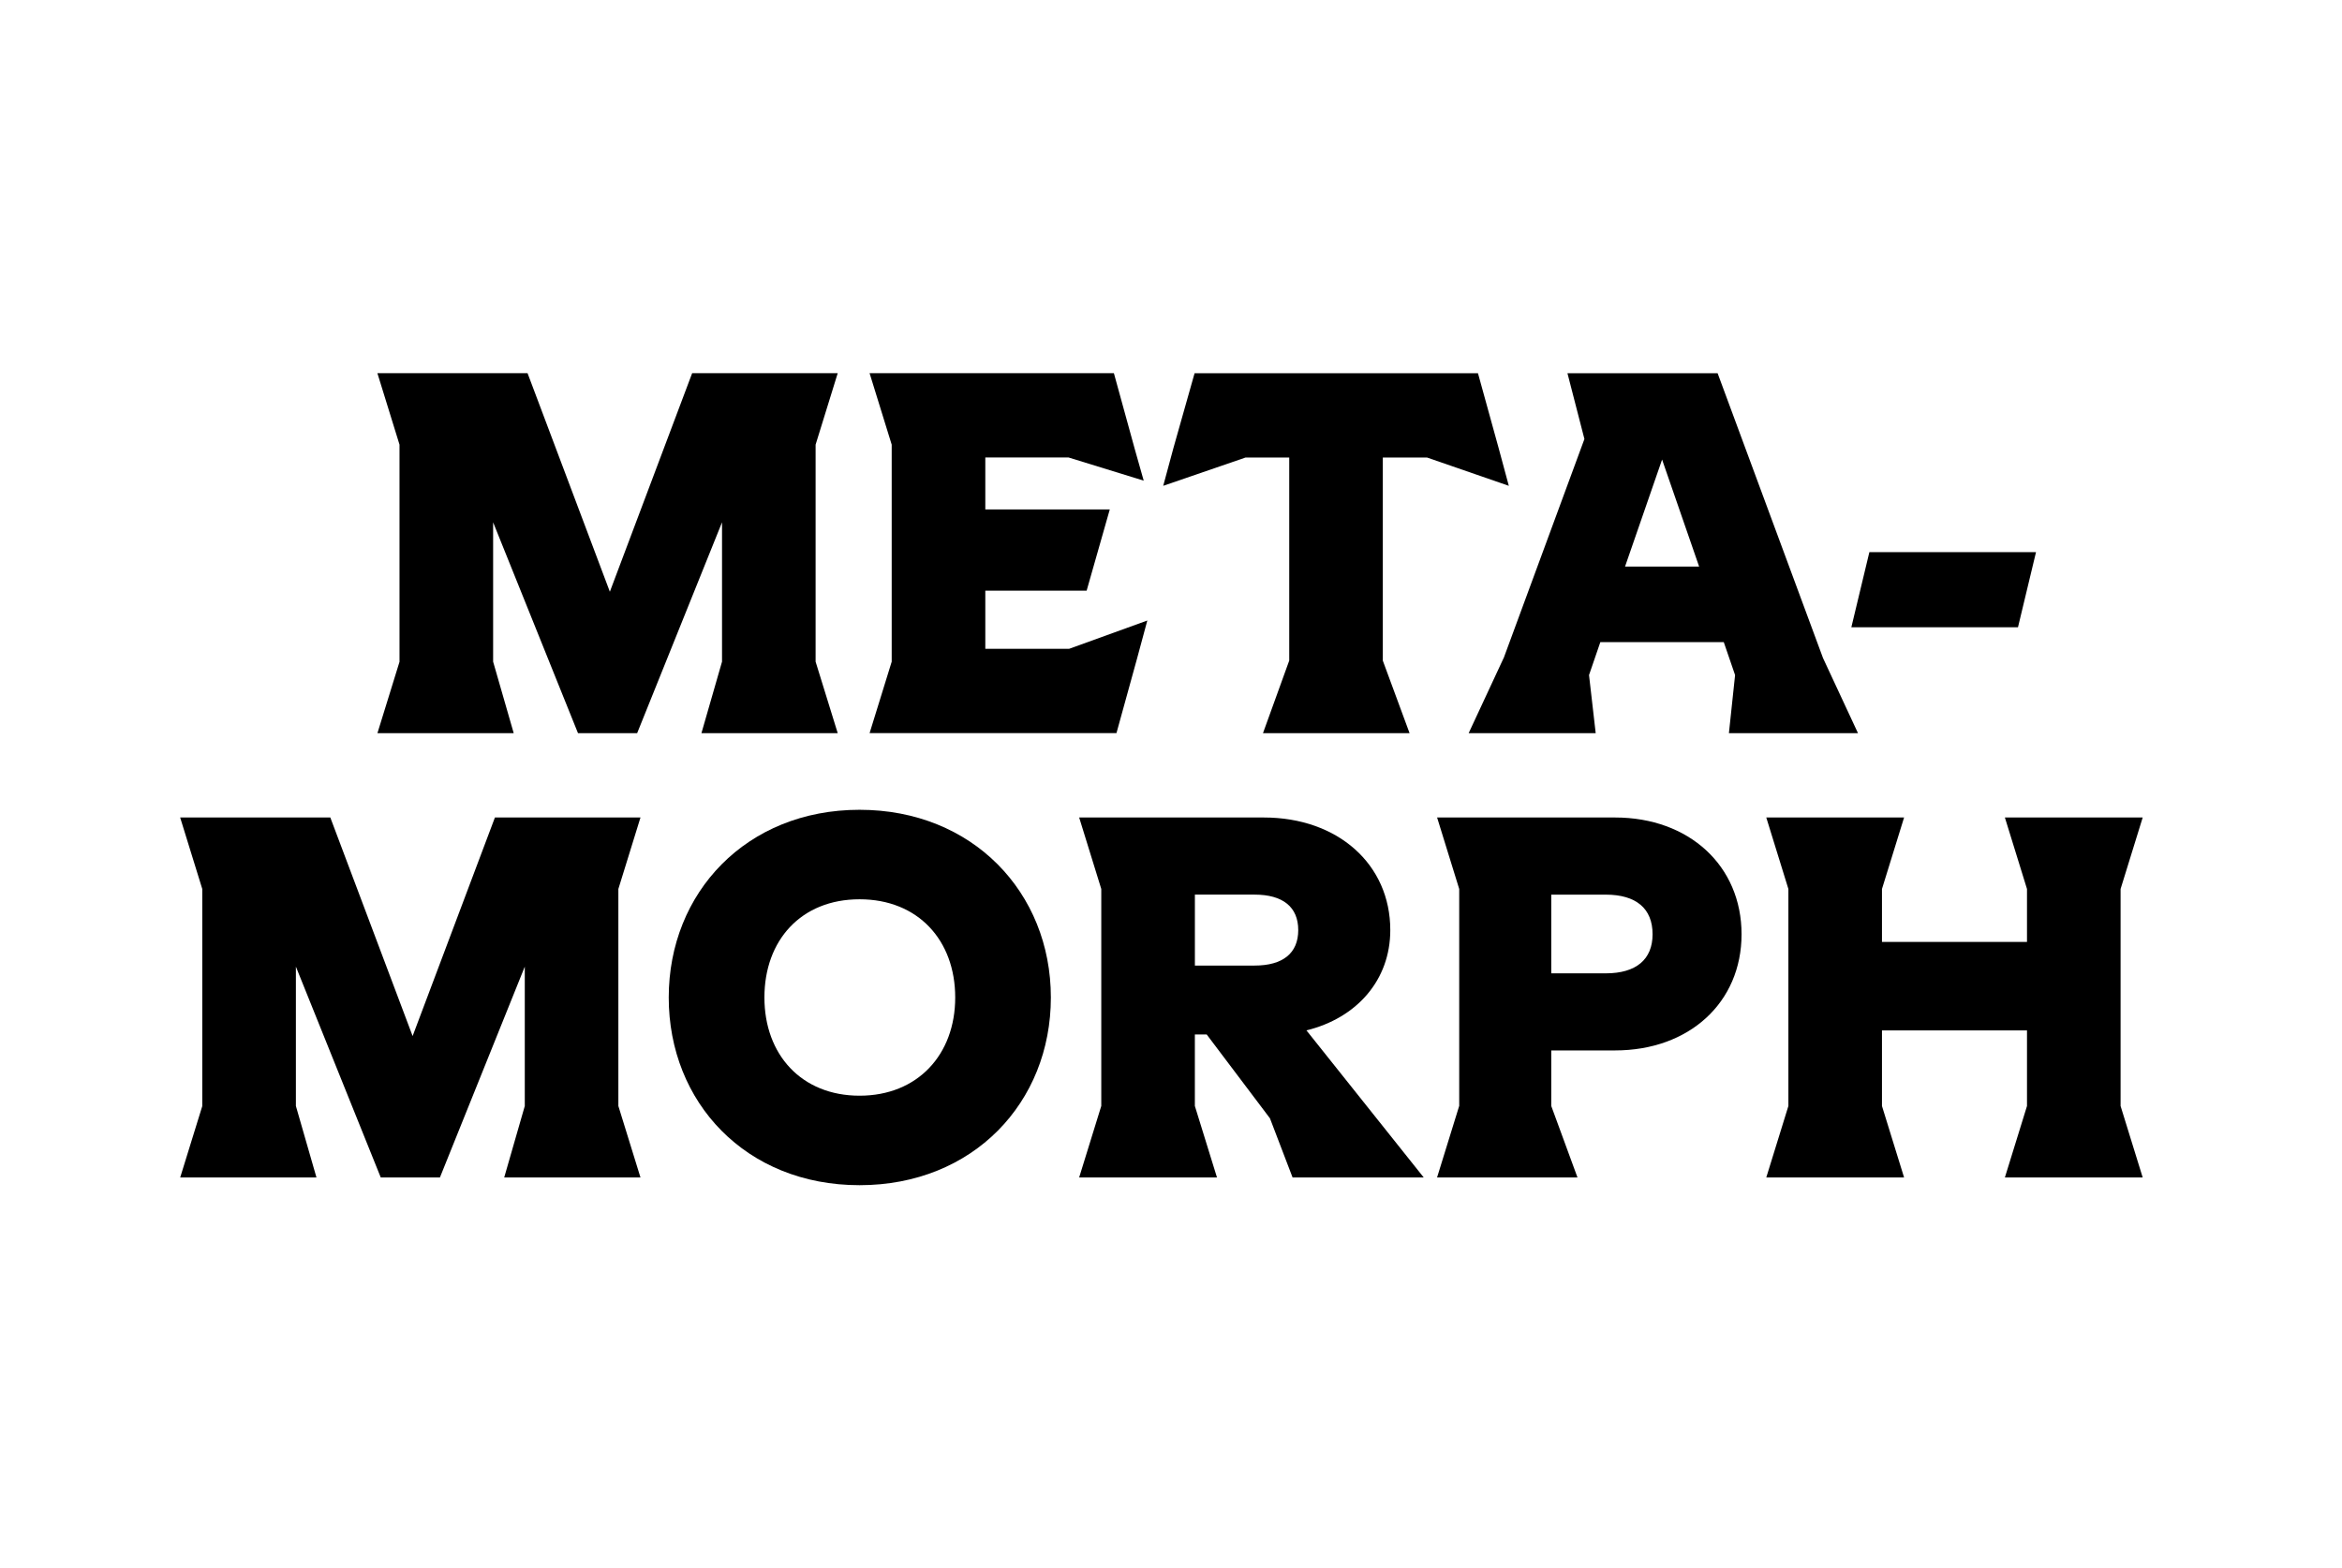
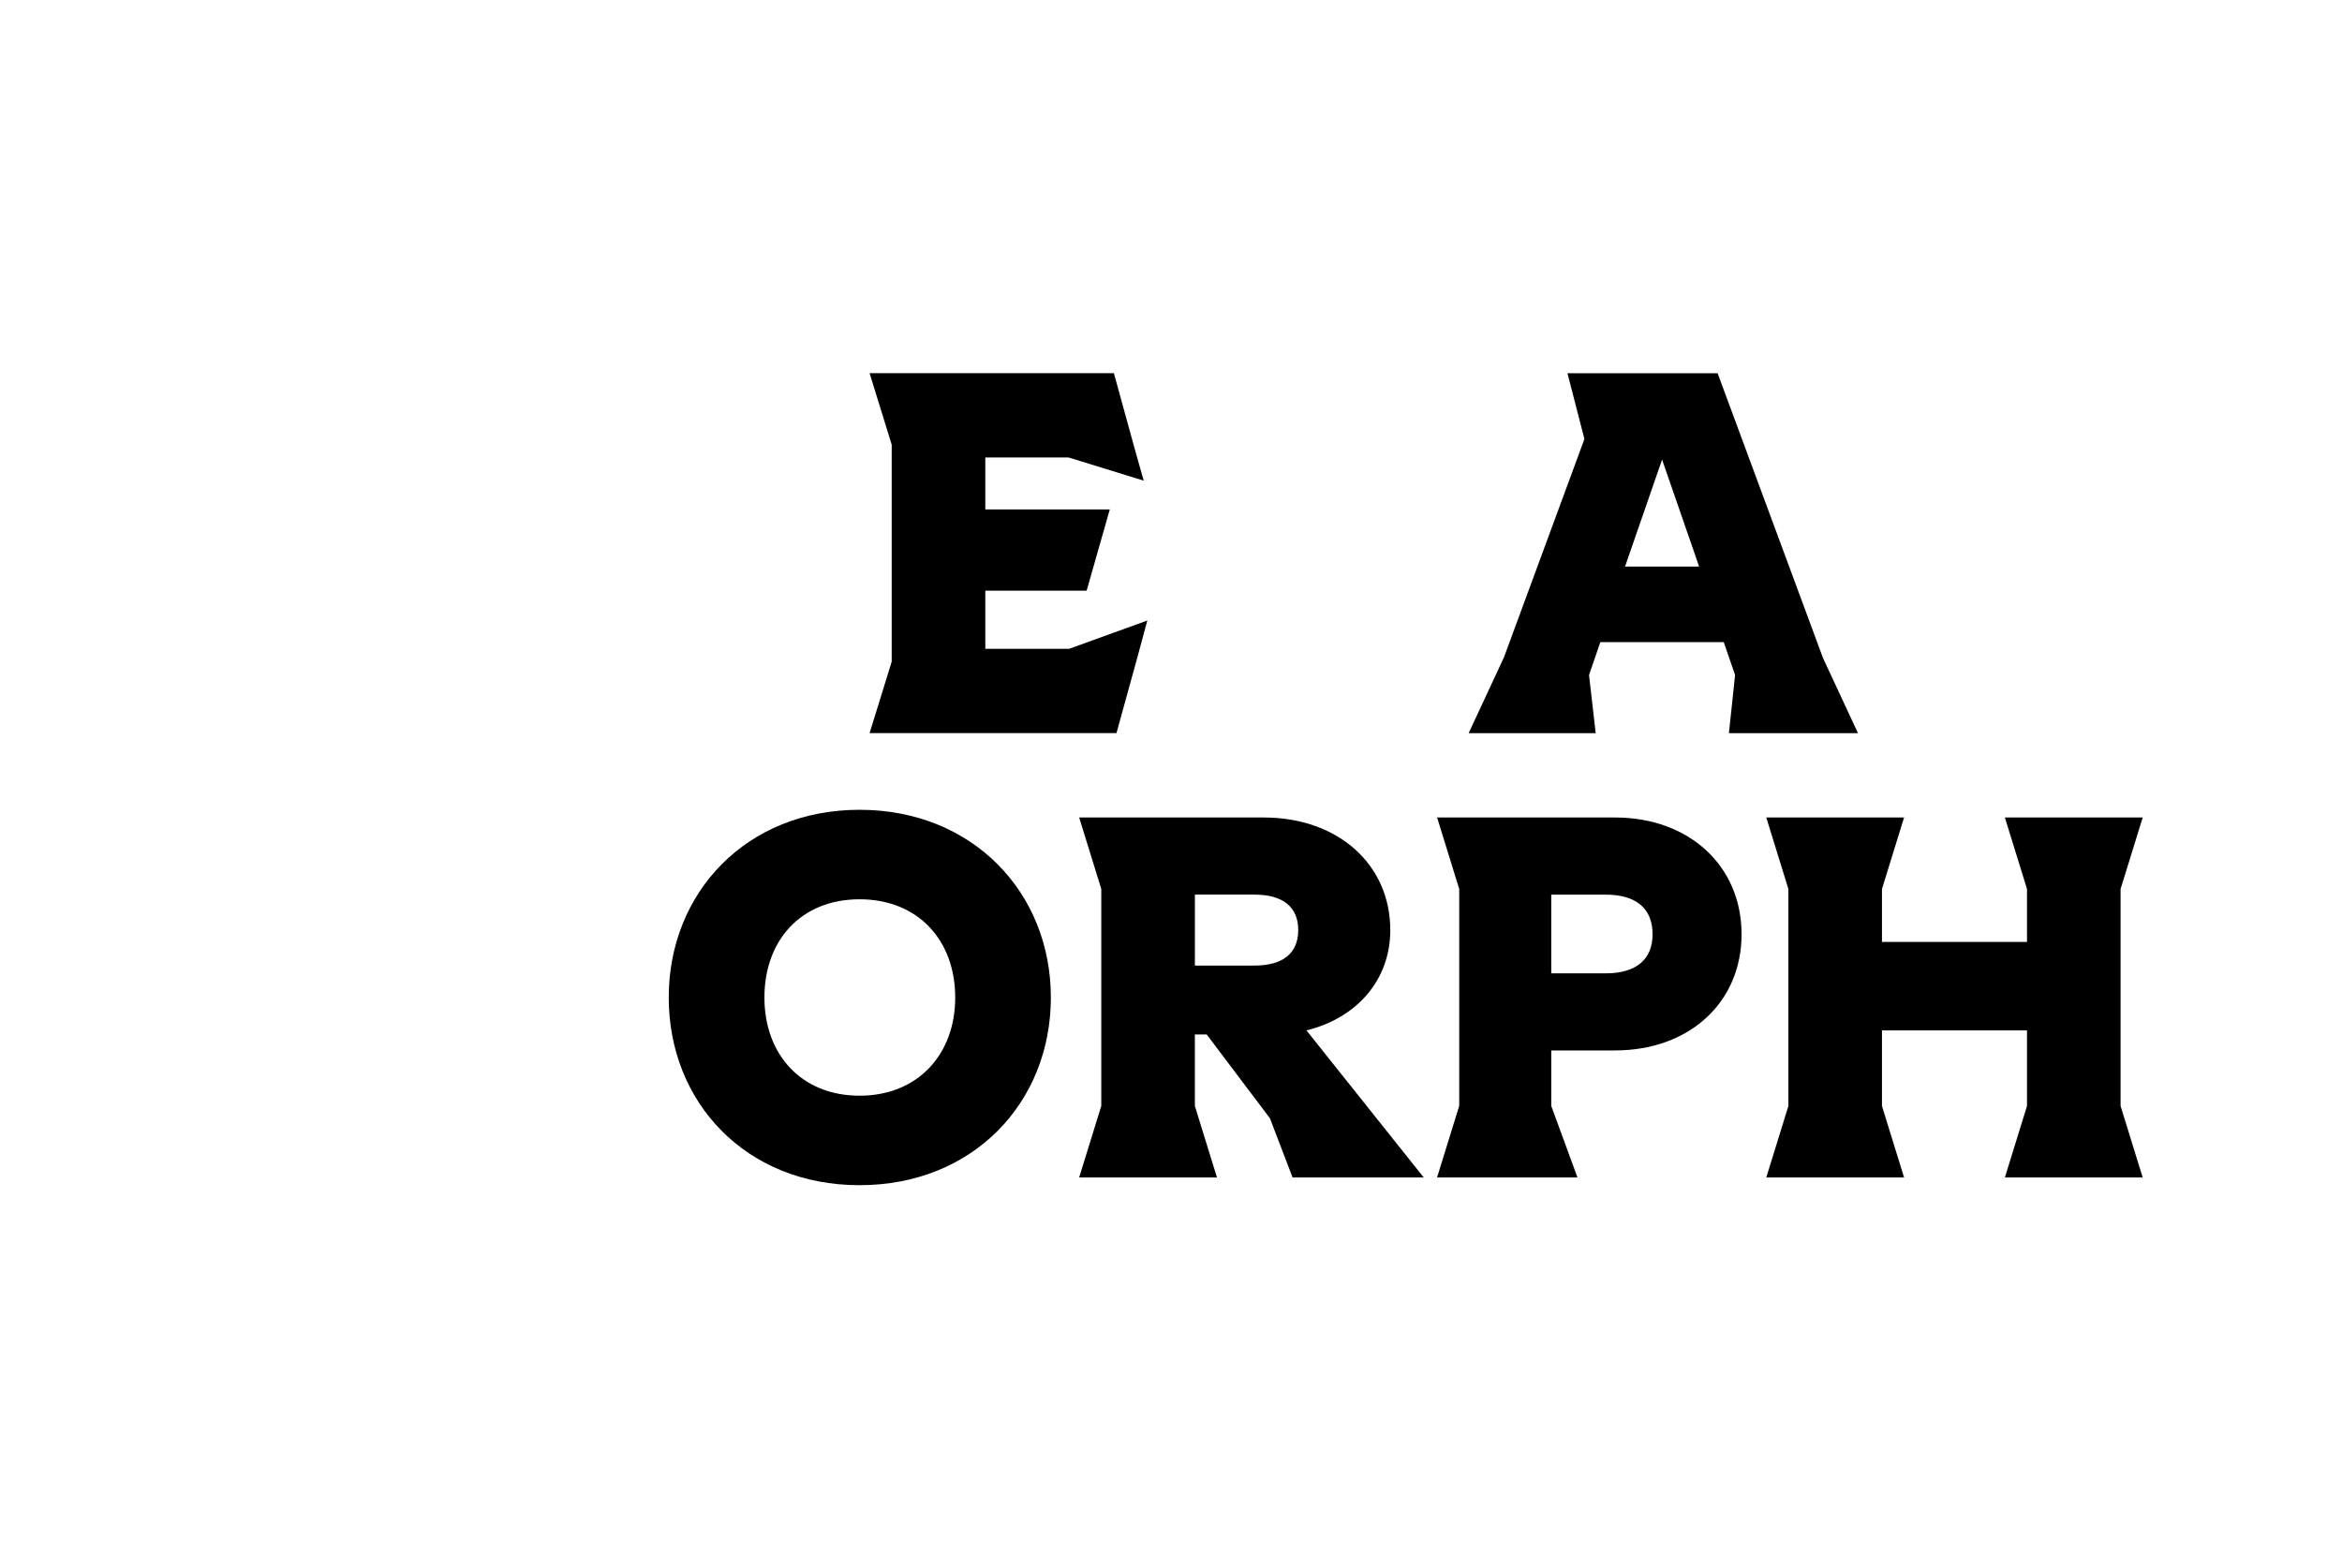
<svg xmlns="http://www.w3.org/2000/svg" viewBox="0 0 702 470">
  <defs>
    <style>.cls-1{fill:#fff;}</style>
  </defs>
  <g id="BG">
    <rect class="cls-1" width="702" height="470" />
  </g>
  <g id="Artwork">
-     <path d="M119.75,198.36v-65.06l-6.63-21.43h45.01l24.67,65.52,24.67-65.52h43.63l-6.63,21.43v65.06l6.63,21.43h-40.85l6.17-21.43v-41.78l-25.44,63.21h-17.73l-25.44-63.21v41.78l6.17,21.43h-40.85l6.63-21.43Z" />
    <path d="M260.65,219.79l6.63-21.43v-65.06l-6.63-21.43h73.23l6.32,22.97,2.62,9.25-22.51-6.94h-24.97v15.57h37.31l-6.94,24.36h-30.37v17.42h25.13l23.43-8.48-3.08,11.41-6.17,22.35h-74Z" />
-     <path d="M386.44,198.05v-60.89h-13.1l-24.67,8.48,3.08-11.41,6.32-22.35h84.94l6.17,22.35,3.08,11.41-24.51-8.48h-13.26v60.89l8.02,21.74h-43.94l7.86-21.74Z" />
    <path d="M450.72,197.28l24.2-65.67-5.09-19.73h45.01l31.6,85.4,10.48,22.51h-38.69l1.85-17.42-3.39-9.87h-37l-3.39,9.87,2,17.42h-38.08l10.48-22.51ZM509.3,169.84l-11.1-32.07-11.1,32.07h22.2Z" />
-     <path d="M560.33,165.53h49.95l-5.4,22.51h-49.95l5.4-22.51Z" />
-     <path d="M60.63,331.56v-65.06l-6.63-21.43h45.01l24.67,65.52,24.67-65.52h43.63l-6.63,21.43v65.06l6.63,21.43h-40.85l6.17-21.43v-41.78l-25.44,63.21h-17.73l-25.44-63.21v41.78l6.17,21.43h-40.85l6.63-21.43Z" />
    <path d="M200.45,299.03c0-31.45,23.28-56.27,57.19-56.27s57.35,24.82,57.35,56.27-23.28,56.27-57.35,56.27-57.19-24.82-57.19-56.27ZM286.32,299.03c0-17.11-11.1-29.44-28.67-29.44s-28.52,12.33-28.52,29.44,11.1,29.44,28.52,29.44,28.67-12.33,28.67-29.44Z" />
    <path d="M330.1,331.56v-65.06l-6.63-21.43h55.34c22.2,0,37.92,14.03,37.92,33.76,0,14.95-10.02,26.36-25.13,30.06l35.15,44.09h-39.31l-6.78-17.73-18.96-25.13h-3.55v21.43l6.63,21.43h-41.31l6.63-21.43ZM389.14,278.83c0-6.94-4.62-10.64-13.1-10.64h-17.88v21.27h17.88c8.48,0,13.1-3.7,13.1-10.64Z" />
    <path d="M437.39,331.56v-65.06l-6.63-21.43h53.34c22.2,0,37.92,14.49,37.92,34.99s-15.72,34.84-37.92,34.84h-19.12v16.65l7.86,21.43h-42.09l6.63-21.43ZM495.35,280.07c0-7.71-4.93-11.87-14.03-11.87h-16.34v23.59h16.34c9.1,0,14.03-4.16,14.03-11.72Z" />
    <path d="M607.58,331.56v-22.66h-43.47v22.66l6.63,21.43h-41.31l6.63-21.43v-65.06l-6.63-21.43h41.31l-6.63,21.43v15.88h43.47v-15.88l-6.63-21.43h41.31l-6.63,21.43v65.06l6.63,21.43h-41.31l6.63-21.43Z" />
  </g>
</svg>